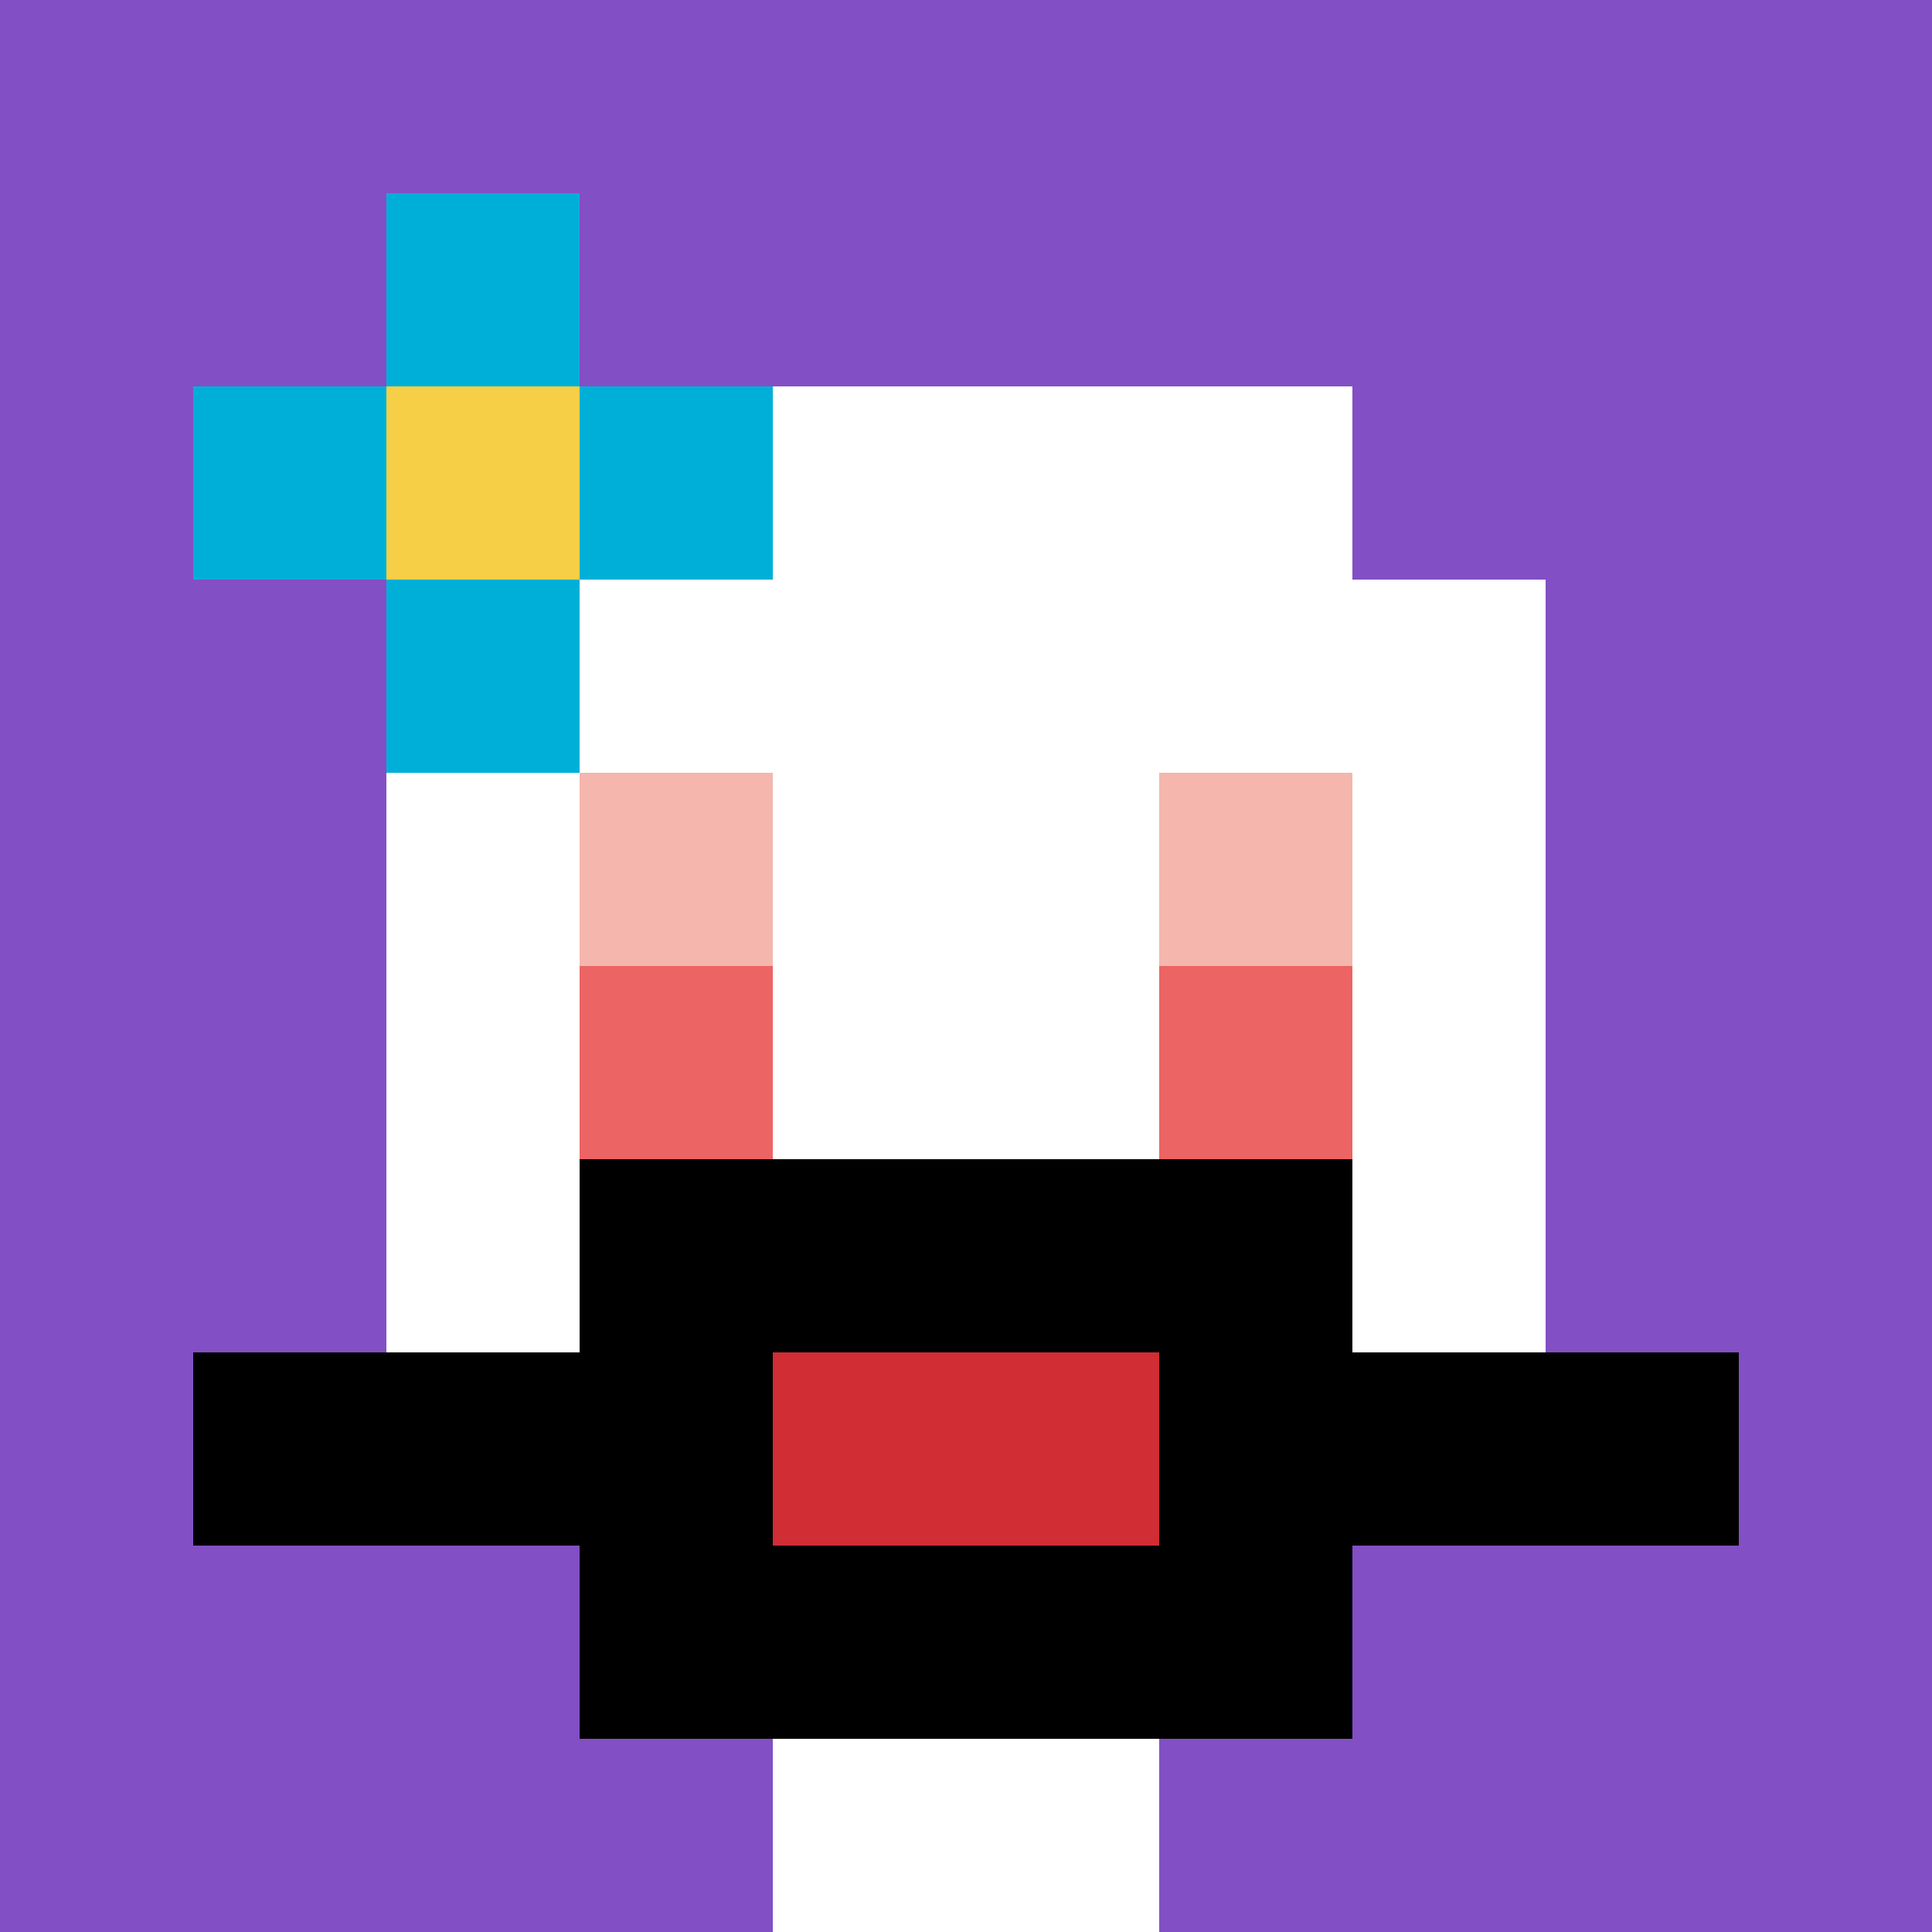
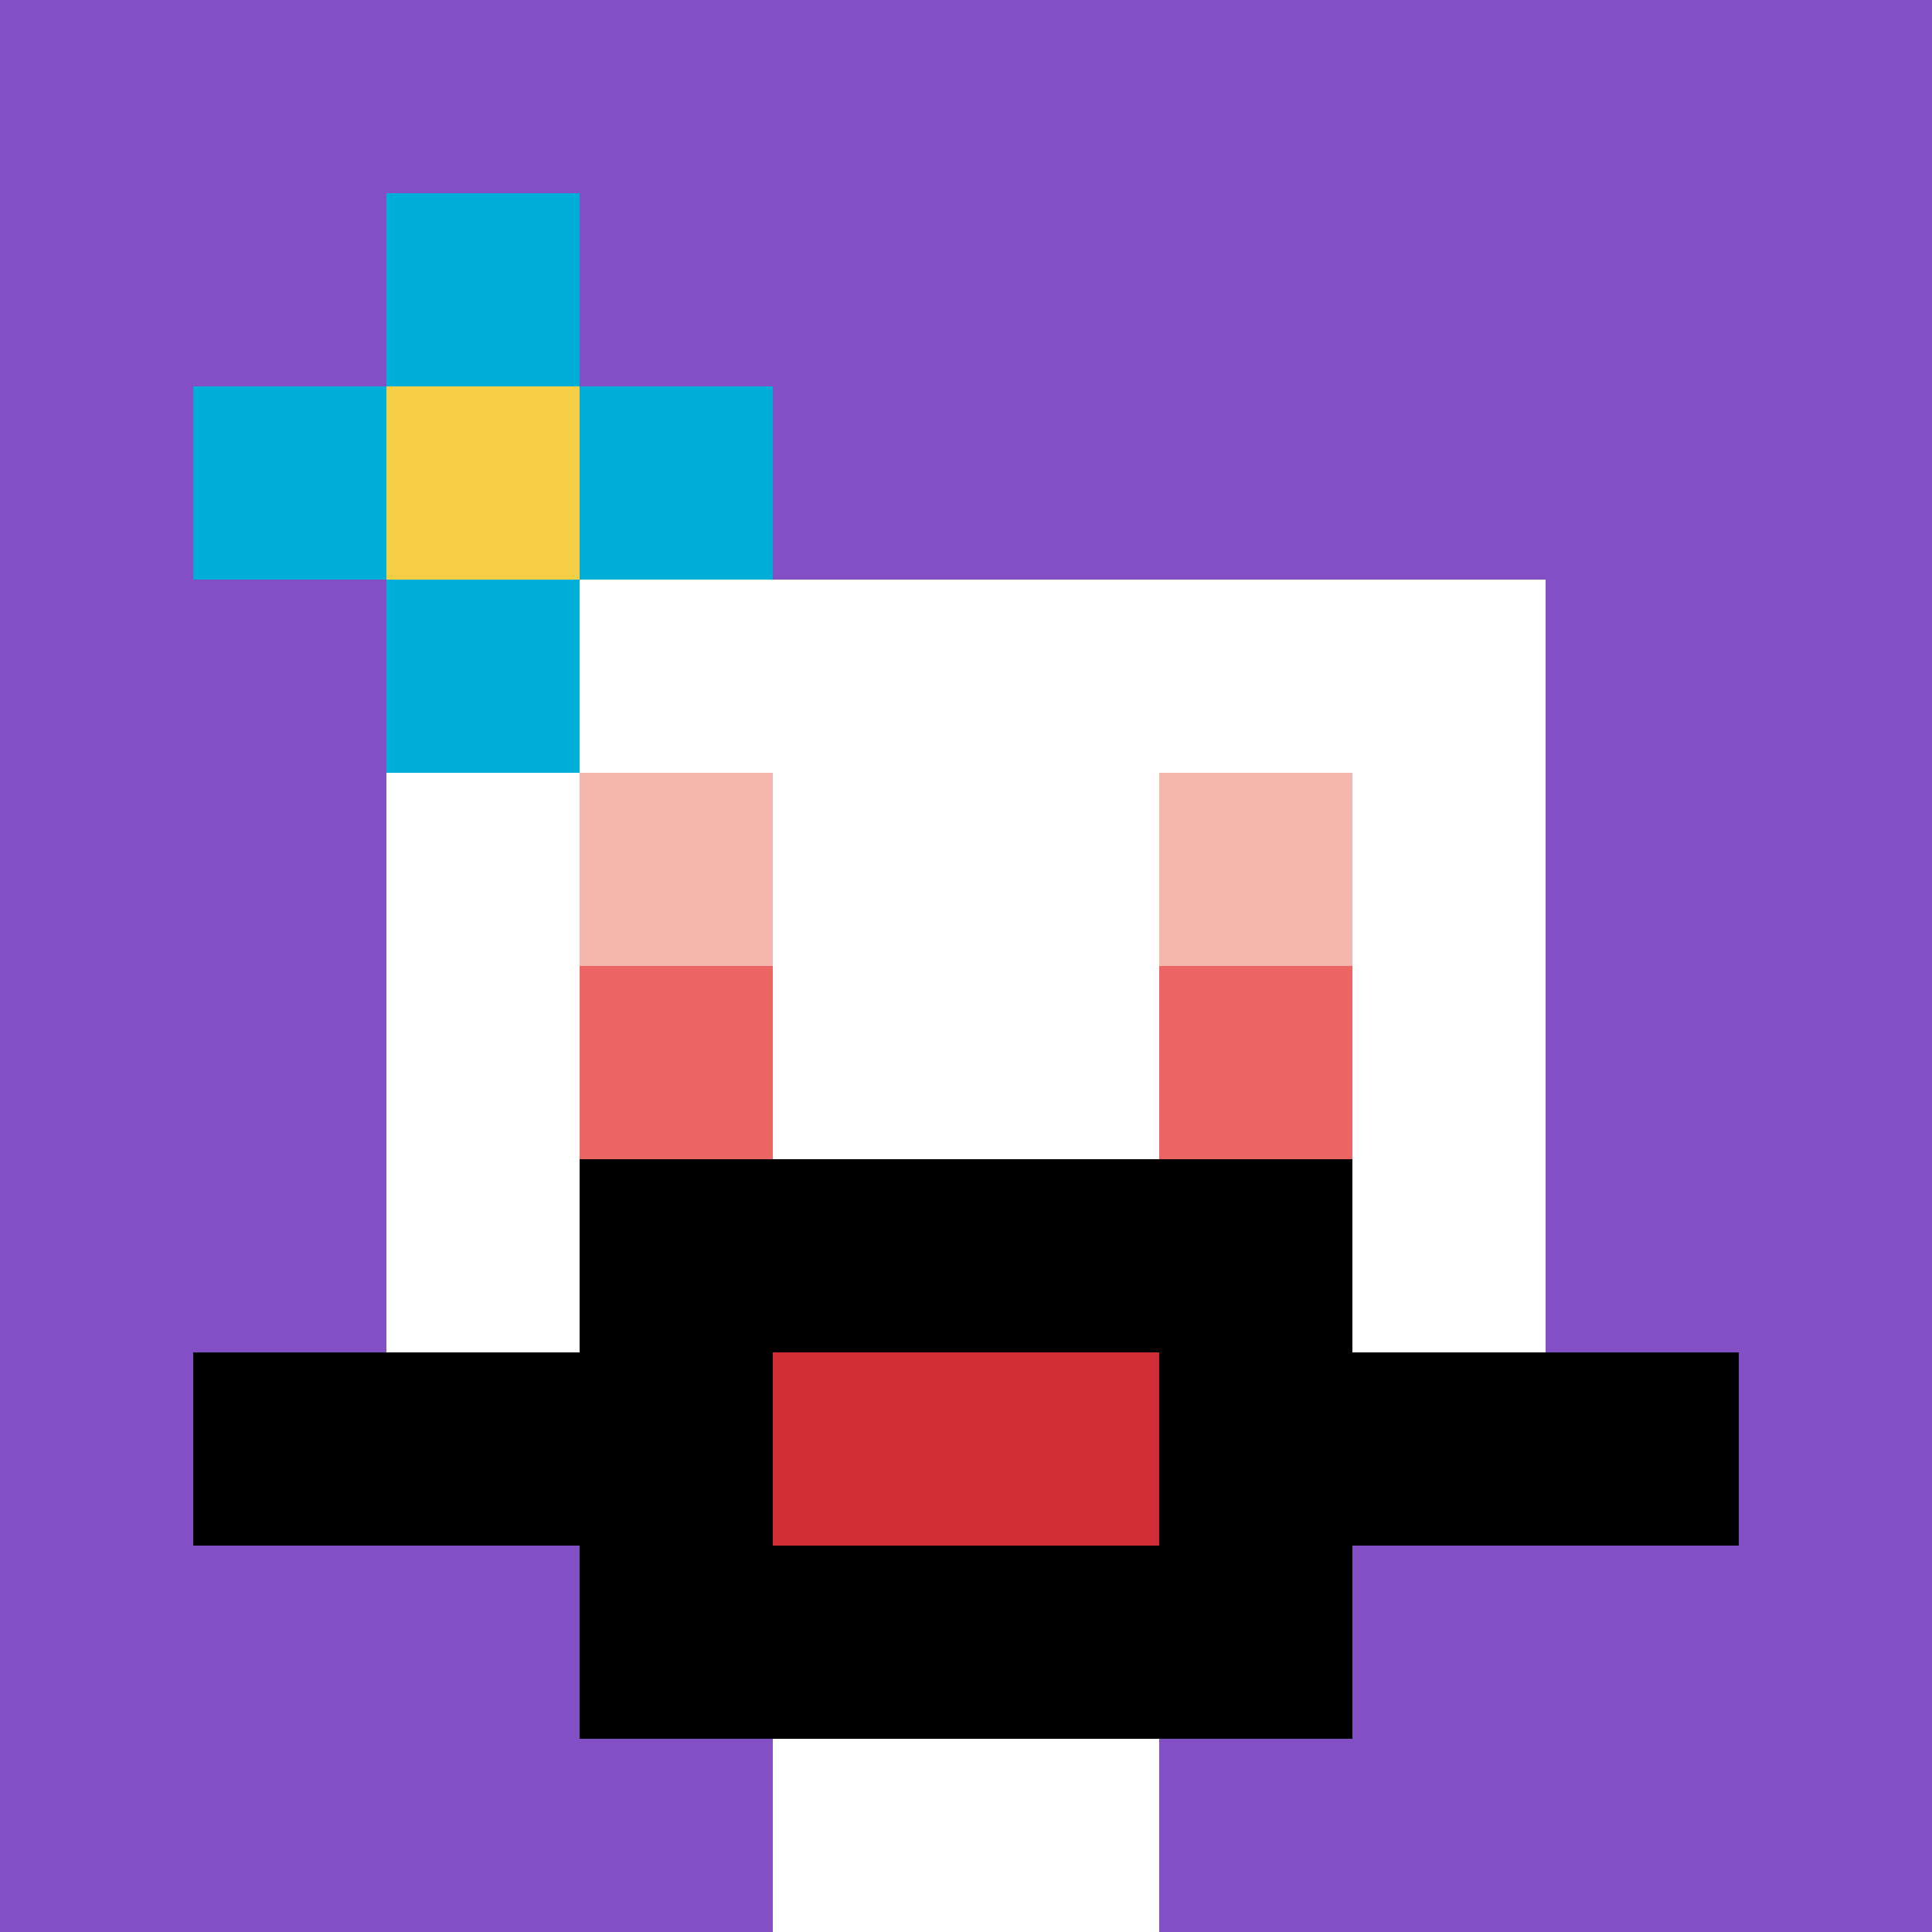
<svg xmlns="http://www.w3.org/2000/svg" version="1.1" width="800" height="800">
  <title>'goose-pfp-436598' by Dmitri Cherniak</title>
  <desc>seed=436598
backgroundColor=#ffffff
padding=20
innerPadding=0
timeout=500
dimension=1
border=false
Save=function(){return n.handleSave()}
frame=38

Rendered at Sun Sep 15 2024 22:43:38 GMT+0800 (中国标准时间)
Generated in &lt;1ms
</desc>
  <defs />
  <rect width="100%" height="100%" fill="#ffffff" />
  <g>
    <g id="0-0">
      <rect x="0" y="0" height="800" width="800" fill="#834FC4" />
      <g>
-         <rect id="0-0-3-2-4-7" x="240" y="160" width="320" height="560" fill="#ffffff" />
        <rect id="0-0-2-3-6-5" x="160" y="240" width="480" height="400" fill="#ffffff" />
        <rect id="0-0-4-8-2-2" x="320" y="640" width="160" height="160" fill="#ffffff" />
        <rect id="0-0-1-7-8-1" x="80" y="560" width="640" height="80" fill="#000000" />
        <rect id="0-0-3-6-4-3" x="240" y="480" width="320" height="240" fill="#000000" />
        <rect id="0-0-4-7-2-1" x="320" y="560" width="160" height="80" fill="#D12D35" />
        <rect id="0-0-3-4-1-1" x="240" y="320" width="80" height="80" fill="#F4B6AD" />
        <rect id="0-0-6-4-1-1" x="480" y="320" width="80" height="80" fill="#F4B6AD" />
        <rect id="0-0-3-5-1-1" x="240" y="400" width="80" height="80" fill="#EC6463" />
        <rect id="0-0-6-5-1-1" x="480" y="400" width="80" height="80" fill="#EC6463" />
        <rect id="0-0-1-2-3-1" x="80" y="160" width="240" height="80" fill="#00AFD7" />
        <rect id="0-0-2-1-1-3" x="160" y="80" width="80" height="240" fill="#00AFD7" />
        <rect id="0-0-2-2-1-1" x="160" y="160" width="80" height="80" fill="#F7CF46" />
      </g>
      <rect x="0" y="0" stroke="white" stroke-width="0" height="800" width="800" fill="none" />
    </g>
  </g>
</svg>